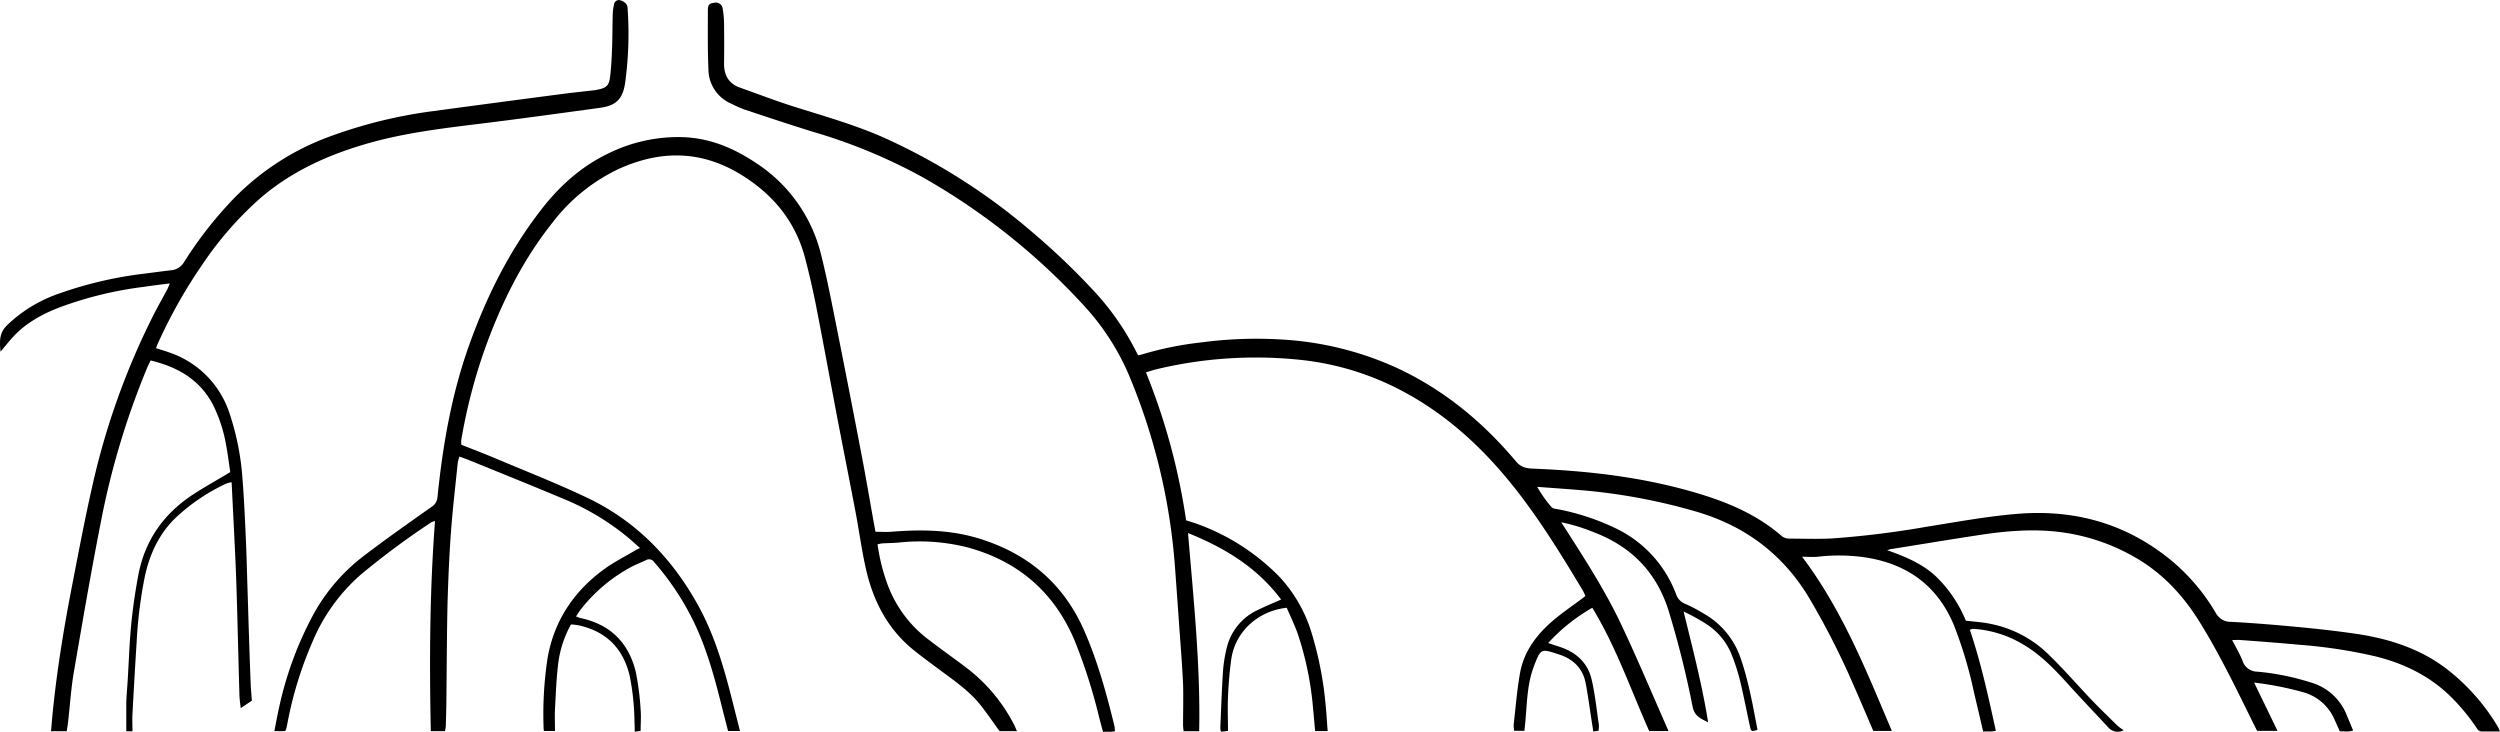
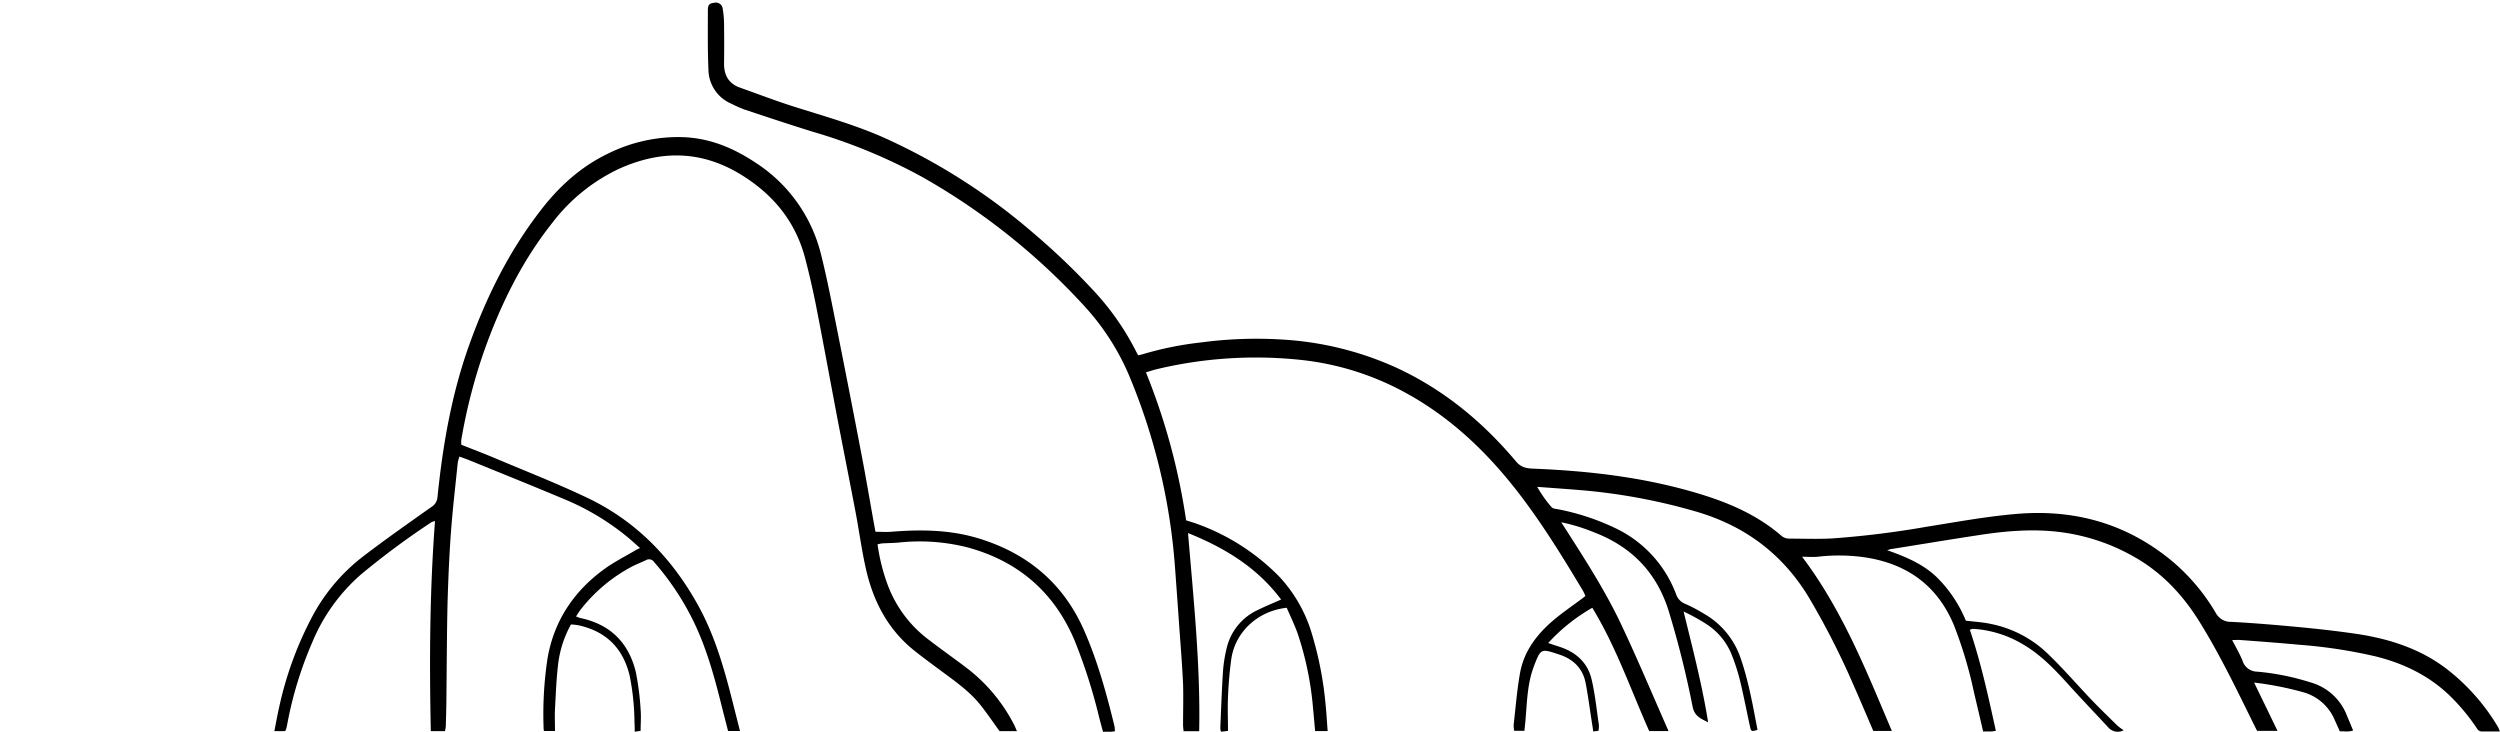
<svg xmlns="http://www.w3.org/2000/svg" id="Calque_1" data-name="Calque 1" viewBox="0 0 752.12 220.14">
  <path d="M387,555.14c-7.17-9.58-16.8-15.5-28-20,1.65,20,3.76,39.67,3.35,59.61h-4.69c-.06-.61-.15-1.22-.16-1.83,0-4.16.13-8.32,0-12.47-.28-6-.79-12.09-1.21-18.14q-.56-8-1.15-16a184.13,184.13,0,0,0-14-58.87,73.2,73.2,0,0,0-14-21.31A198.81,198.81,0,0,0,279,428a164.21,164.21,0,0,0-32.71-13.54c-6.94-2.14-13.83-4.44-20.73-6.73a39.39,39.39,0,0,1-3.94-1.75,11.31,11.31,0,0,1-6.91-10.39c-.26-5.91-.17-11.83-.17-17.74,0-1.63.5-2.1,1.89-2.24a2.06,2.06,0,0,1,2.58,1.84,27.32,27.32,0,0,1,.4,4.52c.05,3.91.06,7.83,0,11.75-.06,3.59,1.31,6.18,4.81,7.42,5.33,1.9,10.63,3.92,16,5.64,9.13,2.9,18.38,5.46,27.16,9.35a185,185,0,0,1,45.1,28.77,210.52,210.52,0,0,1,18,17.2,79.19,79.19,0,0,1,13,18.62c.14.28.31.55.54.94.54-.13,1.07-.23,1.57-.39a98.71,98.71,0,0,1,17.1-3.45,125.8,125.8,0,0,1,24.61-.9,96.39,96.39,0,0,1,34,8.3c14.39,6.56,26.25,16.35,36.35,28.35,1.51,1.8,3.1,2.11,5.16,2.19,17.27.69,34.34,2.7,50.91,7.85,8.69,2.7,16.89,6.36,23.85,12.4a3.64,3.64,0,0,0,2.15.8c4.38,0,8.77.19,13.14-.06a278.2,278.2,0,0,0,28.46-3.53c8.73-1.38,17.43-3,26.26-3.78,17.89-1.66,33.86,2.75,47.71,14.34a60.25,60.25,0,0,1,12.88,15.35,5.13,5.13,0,0,0,4.76,2.73c7.16.38,14.31,1,21.45,1.68,5.55.54,11.1,1.18,16.61,2,9.42,1.46,18.33,4.31,26.12,10.06a62.18,62.18,0,0,1,16,17.91,11.09,11.09,0,0,1,.54,1.31c-2,0-3.72,0-5.46,0-1,0-1.31-.75-1.76-1.4a61,61,0,0,0-8-9.51c-6.3-6-13.86-9.61-22.22-11.68a152.39,152.39,0,0,0-22.69-3.47c-5.95-.55-11.92-1-17.88-1.44-.71-.06-1.42,0-2.51,0,1.13,2.22,2.25,4.13,3.09,6.15a4.66,4.66,0,0,0,4.47,3.37,74.3,74.3,0,0,1,15.92,3.2,16.49,16.49,0,0,1,11,9.92l1.9,4.57c-1.42.5-2.64.21-4,.26-.52-1.15-1-2.23-1.49-3.31a14.49,14.49,0,0,0-9.53-8.46,97.55,97.55,0,0,0-14.77-2.9c2.44,5,4.69,9.66,7.05,14.54h-6.15c-.5-1-1.07-2.13-1.62-3.26-4.92-10-9.81-20.1-15.73-29.61-5-8.07-11.33-14.82-19.68-19.52a60,60,0,0,0-24.26-7.65c-7.62-.7-15.14,0-22.64,1.17-8.68,1.32-17.34,2.76-26,4.14-.29,0-.57.15-1.38.36,5.67,2,10.69,4.12,14.81,8a39.21,39.21,0,0,1,8.88,13.21c2.73.33,5.21.46,7.62,1a34.3,34.3,0,0,1,17.15,9.06c4.54,4.36,8.66,9.16,13,13.71,2.54,2.65,5.18,5.2,7.81,7.78a19.41,19.41,0,0,0,1.9,1.43,3.82,3.82,0,0,1-4.75-1c-4-4.32-8.11-8.6-12.08-13-4.14-4.58-8.4-9-13.84-12.08A33,33,0,0,0,595.82,564a4.4,4.4,0,0,0-1,0,2.38,2.38,0,0,0-.61.27c3.35,9.88,5.56,20.07,7.82,30.36a11.66,11.66,0,0,1-1.3.19c-.79,0-1.58,0-2.53,0-.93-4-1.82-7.84-2.74-11.7a129,129,0,0,0-6-20.15c-5-12.1-14.22-18.66-27-20.55a55.3,55.3,0,0,0-14.08-.15c-1.39.14-2.8,0-4.64,0,12.18,16.15,19.3,34.27,27,52.4h-5.58c-2.07-4.79-4.07-9.57-6.17-14.3a233.09,233.09,0,0,0-13.3-26c-8-13.18-19.44-21.54-34.13-25.78a177.5,177.5,0,0,0-35.26-6.43c-3.89-.31-7.78-.59-12.25-.92a36.34,36.34,0,0,0,4.34,6.13c.45.5,1.47.51,2.24.67a71,71,0,0,1,17,5.66,35.91,35.91,0,0,1,18.19,19.82,4.68,4.68,0,0,0,2.81,2.94,45.86,45.86,0,0,1,5.5,2.9,24.35,24.35,0,0,1,11.24,13.8c2.35,6.9,3.59,14.06,4.95,21.18-1.88.58-1.94.54-2.33-1.32-1-4.6-1.88-9.22-3-13.79a59.08,59.08,0,0,0-2.18-6.84,19.7,19.7,0,0,0-7.95-9.92,58.49,58.49,0,0,0-6.77-3.72c2.71,11.1,5.58,22.06,7.38,33.33-2.07-1.07-4.09-1.79-4.66-4.66a291.42,291.42,0,0,0-7.19-28.77c-3.59-11.58-11.12-19.35-22.34-23.68a56.25,56.25,0,0,0-10-3.08c6.56,10.26,13,20.1,18,30.67s9.47,21.26,14.27,32.14h-5.81c-5.51-12.34-9.9-25.23-17.12-37.08a54.33,54.33,0,0,0-13.27,10.6c1.28.43,2.3.78,3.33,1.11,5.1,1.63,8.67,4.87,9.81,10.17,1,4.43,1.46,8.95,2.12,13.44a7.72,7.72,0,0,1-.13,1.69l-1.57.19c-.15-1-.3-2-.46-3-.6-3.86-1.1-7.73-1.83-11.55-.85-4.42-3.72-7.18-7.88-8.56-5.56-1.84-5.61-2-7.75,3.68-1.87,5-2,10.31-2.43,15.55-.1,1.18-.23,2.36-.36,3.69h-3.07a8.29,8.29,0,0,1-.17-1.79c.6-5.22,1-10.48,1.93-15.64,1.17-6.48,5-11.52,9.89-15.71,2.79-2.38,5.84-4.44,8.78-6.65.31-.23.61-.48,1-.78-.27-.56-.46-1.07-.74-1.54-6.2-10.36-12.52-20.64-19.95-30.18-9.07-11.62-19.58-21.65-32.54-28.91A83.87,83.87,0,0,0,392.49,483a128.25,128.25,0,0,0-43,2.86c-1,.24-1.95.57-3.16.93a193.22,193.22,0,0,1,12.09,44.52c1.18.39,2.32.7,3.43,1.12a65.9,65.9,0,0,1,24.59,15.81,43.13,43.13,0,0,1,10,17.83,106.51,106.51,0,0,1,3.94,20.65c.27,2.59.41,5.2.62,8h-3.77c-.2-2.27-.4-4.55-.62-6.83A95.61,95.61,0,0,0,392,565.43c-.94-2.69-2.22-5.27-3.31-7.81-8.63.92-15.45,7.19-16.67,15.37a116.45,116.45,0,0,0-1,11.67c-.15,3.26,0,6.53,0,10l-2.1.24a4.38,4.38,0,0,1-.22-1.05c.25-5.73.45-11.47.82-17.19a41.81,41.81,0,0,1,1.09-6.84A16.81,16.81,0,0,1,380,558.28C382.2,557.18,384.49,556.26,387,555.14Z" transform="translate(-1.58 -374.77)" />
  <path d="M140.37,508.57c3.56,1.42,7.14,2.77,10.65,4.26,9.12,3.85,18.35,7.47,27.28,11.72,14.68,7,25.49,18.19,33.31,32.34,4.52,8.18,7.25,17,9.6,26,1,3.86,1.95,7.73,3,11.81h-3.59c-.7-2.74-1.43-5.58-2.15-8.42-2-8-4.2-15.9-7.68-23.4a81.35,81.35,0,0,0-12.41-19,1.82,1.82,0,0,0-2.49-.57c-1.51.72-3.1,1.3-4.56,2.11a48.12,48.12,0,0,0-15.08,12.76c-.46.6-.85,1.27-1.38,2.06.6.21.95.38,1.31.46,9,1.9,14.53,7.42,16.67,16.2a81.12,81.12,0,0,1,1.46,11.36c.19,2.05,0,4.13,0,6.38l-1.78.26c0-1.06,0-2-.07-2.91A74,74,0,0,0,191,578c-2-8.29-7.14-13.33-15.47-15.13a20,20,0,0,0-2.17-.24,32.54,32.54,0,0,0-3.91,12.32c-.49,4.35-.67,8.74-.9,13.11-.11,2.14,0,4.29,0,6.63h-3.21c-.1-.12-.19-.18-.19-.24a111.83,111.83,0,0,1,1.17-21.71c1.95-11.17,7.84-20,16.88-26.63,3-2.22,6.39-3.9,9.61-5.82.32-.19.67-.33,1.32-.64-1.32-1.17-2.42-2.18-3.55-3.13a75.78,75.78,0,0,0-19.46-11.67c-9.5-4-19.06-7.83-28.6-11.72-.81-.33-1.64-.6-2.71-1a11.6,11.6,0,0,0-.51,1.8c-.72,7.05-1.55,14.1-2.07,21.17-.5,6.91-.79,13.85-1,20.78-.22,9.26-.23,18.53-.34,27.79,0,3.2-.11,6.39-.19,9.59a10.28,10.28,0,0,1-.25,1.47h-4.26c-.45-21.12-.34-42.08,1.26-63.2a4.72,4.72,0,0,0-1.07.35,238.3,238.3,0,0,0-21.17,15.69A54.81,54.81,0,0,0,95.53,568,113.94,113.94,0,0,0,88,592.64c-.1.55-.23,1.09-.38,1.63a2,2,0,0,1-.3.45h-3.2c.5-2.52.91-4.86,1.44-7.17A106.17,106.17,0,0,1,96,559.36a56.1,56.1,0,0,1,15.32-17.57c6.55-5,13.29-9.71,20-14.47a3.78,3.78,0,0,0,1.88-3c1.57-15.51,4.21-30.82,9.47-45.57s12.11-28.51,21.71-40.88c5.5-7.1,12-13,20.21-16.93a47.39,47.39,0,0,1,22.7-4.9c8,.34,15,3.29,21.6,7.67a45.88,45.88,0,0,1,19.76,27.87c1.82,7.27,3.23,14.64,4.7,22q3.82,19.13,7.48,38.28c1.31,6.82,2.46,13.66,3.69,20.49.14.78.29,1.56.45,2.4,1.63,0,3.21.11,4.77,0,8.72-.71,17.41-.63,25.87,1.88,15,4.47,26,13.63,32.27,28.14,4,9.2,6.63,18.81,9,28.51a9.31,9.31,0,0,1,.11,1.48,11.42,11.42,0,0,1-1.26.16c-.71,0-1.42,0-2.32,0-.43-1.61-.85-3.13-1.23-4.65a164,164,0,0,0-7.21-22.56c-6.09-14.63-16.89-24-32.08-28.2A58.57,58.57,0,0,0,271.93,538c-1.59.14-3.19.15-4.78.24-.46,0-.91.16-1.56.27a57.38,57.38,0,0,0,3,12.08,36.57,36.57,0,0,0,12.63,16.82c3.67,2.82,7.46,5.48,11.15,8.29a50.31,50.31,0,0,1,14.32,17.15c.28.54.5,1.13.83,1.88h-5.23c-1.94-2.68-3.73-5.33-5.71-7.82-3.11-3.92-7.15-6.82-11.14-9.77-3-2.23-6.06-4.44-9-6.8-7.72-6.25-12.08-14.59-14.27-24.08-1.33-5.74-2.09-11.6-3.19-17.4-1.83-9.63-3.76-19.25-5.6-28.88-2.09-11-4.08-21.95-6.23-32.9-.95-4.85-2.06-9.67-3.3-14.45C240.92,441.28,234,433,224,427c-11.92-7.1-24.07-7-36.43-1.33a54.34,54.34,0,0,0-19.72,16c-9.42,11.84-15.9,25.23-20.87,39.41a165.91,165.91,0,0,0-6.61,25.95A9.26,9.26,0,0,0,140.37,508.57Z" transform="translate(-1.58 -374.77)" />
-   <path d="M70.85,516.8c-.36-2.39-.69-5.06-1.17-7.71A44.32,44.32,0,0,0,65.88,497c-3.92-7.87-10.65-11.77-19-13.79-.4.86-.79,1.63-1.12,2.42A239.11,239.11,0,0,0,31.9,531.93c-2.95,15-5.54,30.12-8.13,45.21-.83,4.86-1.13,9.81-1.69,14.72-.11.93-.27,1.86-.42,2.89H16.93c.2-2.19.36-4.24.57-6.28,1.23-12,3.15-23.86,5.41-35.69C25,542.05,27,531.31,29.43,520.66a221.16,221.16,0,0,1,18.18-50.83c1.37-2.71,2.87-5.35,4.29-8,.25-.47.43-1,.77-1.79-2.73.34-5.16.63-7.59,1a112.44,112.44,0,0,0-25.54,6.19c-5.35,2.06-10.29,4.77-14.2,9.08-1.16,1.27-2.22,2.62-3.6,4.27-.33-3.24-.38-5.68,2-8A42.39,42.39,0,0,1,19.6,463,117.93,117.93,0,0,1,45,457.1c2.6-.33,5.21-.69,7.82-1A5.05,5.05,0,0,0,57,453.55,118.26,118.26,0,0,1,69.9,436.64a77.4,77.4,0,0,1,30-20.47,143.59,143.59,0,0,1,32.22-8q19.31-2.61,38.62-5.13c2.84-.37,5.69-.67,8.54-1,.56-.06,1.12-.1,1.67-.21,3.22-.61,3.9-1.24,4.24-4.47.3-2.77.44-5.57.54-8.36.12-3.35.09-6.71.19-10.06a15.06,15.06,0,0,1,.39-2.83A1.49,1.49,0,0,1,188,374.8a4,4,0,0,1,1.94,1.08,2.61,2.61,0,0,1,.46,1.58,107.92,107.92,0,0,1-.78,22.44c-.75,4.76-2.78,6.66-7.55,7.31-12.25,1.68-24.49,3.37-36.75,4.87-11.49,1.41-23,2.83-34.11,6.13-11.55,3.41-22.26,8.34-31.45,16.3A103.6,103.6,0,0,0,62.63,454.1,152.07,152.07,0,0,0,49,478.27c-.17.35-.28.73-.47,1.25,1.43.46,2.79.85,4.12,1.34a28.7,28.7,0,0,1,18,18.31,79.28,79.28,0,0,1,3.9,19.91c.48,6,.72,11.93,1,17.91.22,4.94.33,9.88.49,14.83s.31,10.2.48,15.31c.15,4.54.3,9.09.49,13.63.07,1.66.24,3.31.35,4.8L74,587.82c-.14-1.33-.35-2.63-.39-3.94-.23-8.14-.43-16.28-.65-24.42-.14-4.87-.27-9.74-.48-14.6-.37-8.27-.8-16.54-1.22-25a7.8,7.8,0,0,0-1.56.37,58,58,0,0,0-15.24,10.28c-5.05,4.86-7.87,11-9.32,17.76a135.73,135.73,0,0,0-2.45,19.67c-.47,7.24-.87,14.48-1.26,21.71-.09,1.66,0,3.33,0,5.11H39.57c0-2.86,0-5.63,0-8.4.06-2.23.27-4.46.41-6.68.34-5.41.51-10.83,1-16.22s1.26-10.6,2.24-15.83c2-10.36,7.63-18.31,16.39-24.06C63.15,521.27,66.77,519.25,70.85,516.8Z" transform="translate(-1.58 -374.77)" />
</svg>